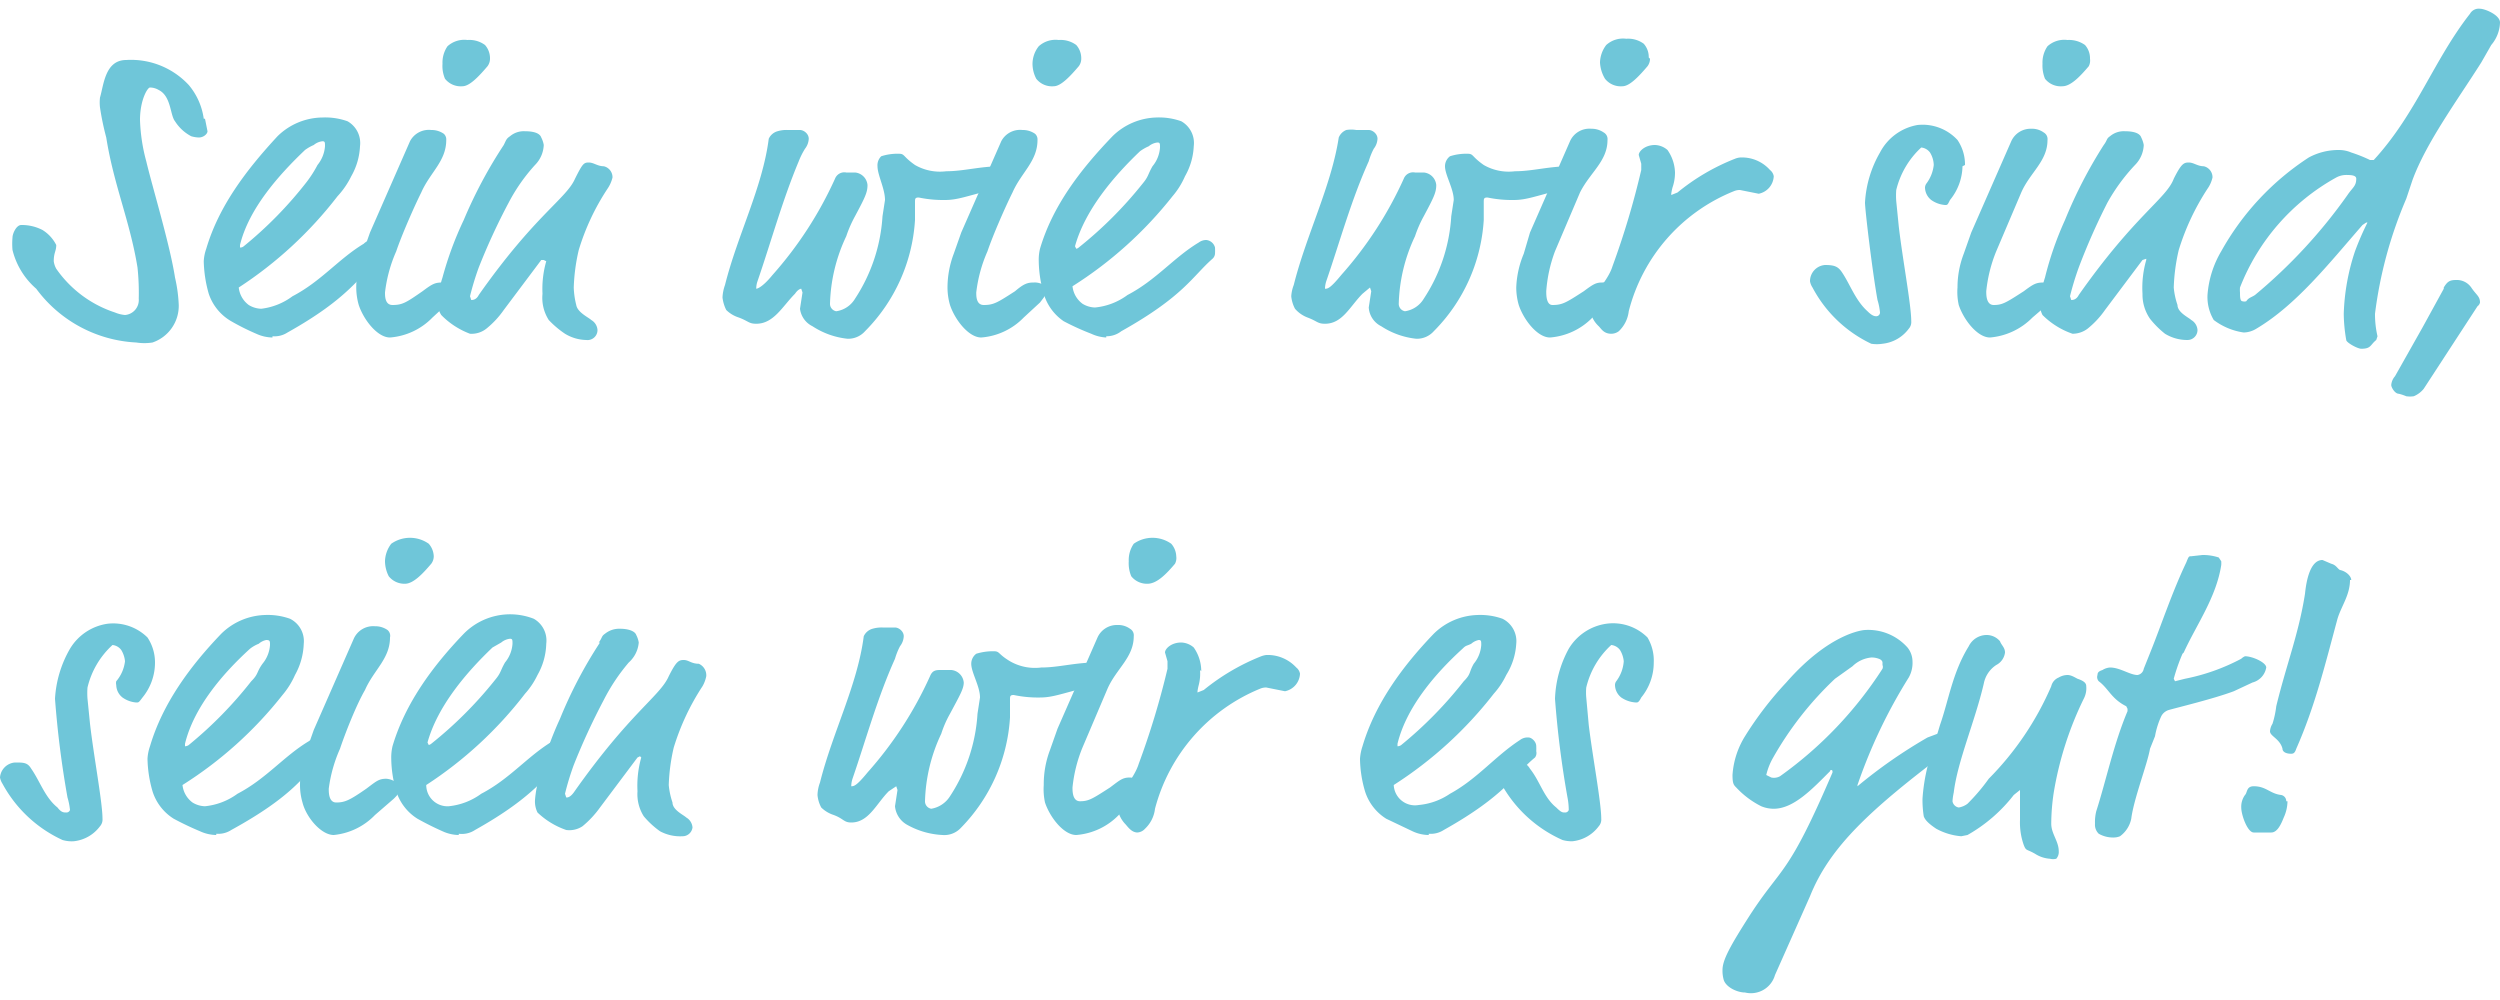
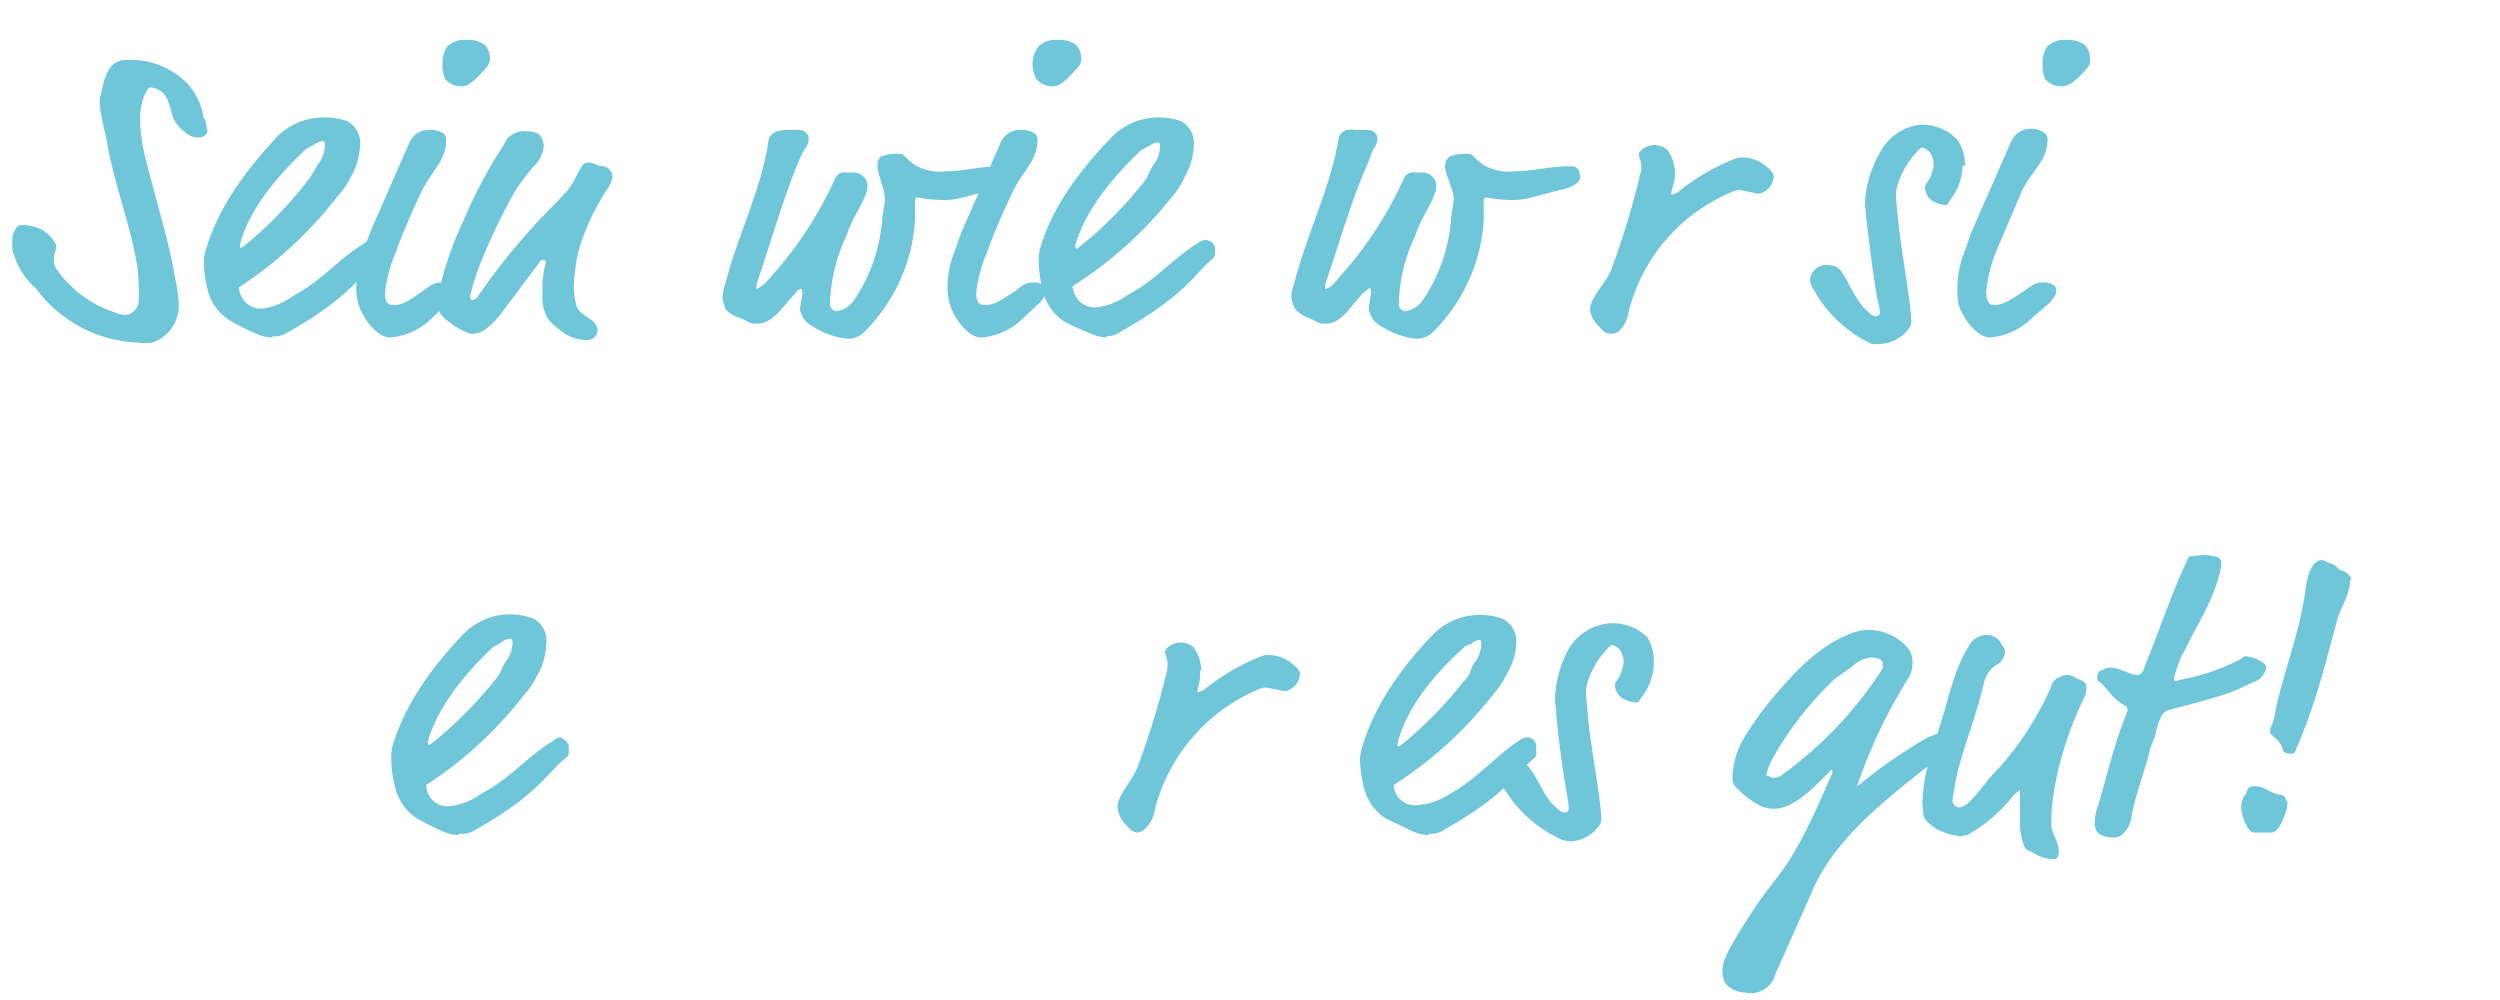
<svg xmlns="http://www.w3.org/2000/svg" data-name="Ebene 1" viewBox="0 0 200 80" width="200" height="80">
  <path d="M16.4 9.5l.2 1c0 .2-.3.5-.7.5a2.4 2.4 0 01-.6-.1A3.4 3.4 0 0114 9.7c-.4-.5-.3-2-1.3-2.5A1.4 1.4 0 0012 7c-.2 0-.8 1-.8 2.6a14.3 14.3 0 00.5 3.3c.5 2.1 1.9 6.7 2.3 9.3a11.8 11.8 0 01.3 2.2 3.1 3.1 0 01-2.1 3 4.2 4.2 0 01-1.3 0 10.6 10.6 0 01-8-4.3A6 6 0 011 20a5.7 5.7 0 010-1c0-.3.3-1 .7-1a3.6 3.6 0 011.7.4 3 3 0 011.1 1.2c0 .5-.2.6-.2 1.3a1.7 1.7 0 00.2.6A9.2 9.2 0 009.2 25a2.7 2.7 0 00.8.2 1.2 1.2 0 001.1-1.3 19.2 19.2 0 00-.1-2.5c-.6-3.7-1.9-6.6-2.5-10.4A21.6 21.6 0 018 8.6a3.5 3.5 0 010-.8c.3-1 .4-3 2.1-3a6.3 6.3 0 015 2 5.3 5.3 0 011.2 2.7zM21.8 27a3.2 3.2 0 01-1.3-.3 19.1 19.1 0 01-2-1 4 4 0 01-1.8-2.2 10.2 10.2 0 01-.4-2.6 3.5 3.5 0 01.2-1c1-3.4 3.2-6.3 5.7-9a5.2 5.2 0 013.6-1.5 5.3 5.3 0 012 .3 2 2 0 011 2 5.3 5.3 0 01-.7 2.4 6.6 6.6 0 01-1.1 1.6 32 32 0 01-7.9 7.3 2 2 0 00.8 1.4 2 2 0 001 .3 5.2 5.2 0 002.5-1c2.3-1.2 3.7-3 5.7-4.2a1 1 0 01.7-.3c.2 0 .6.4.6.7a3.2 3.2 0 010 .4.6.6 0 01-.1.5c-1.6 1.3-2.3 3-7.3 5.8a1.9 1.9 0 01-1.2.3zM26 11.7c0-.3 0-.4-.2-.4a1.3 1.3 0 00-.7.3 3.6 3.6 0 00-.7.4c-2.1 2-4.5 4.7-5.2 7.6v.2a.4.4 0 00.3-.1 31.7 31.7 0 005-5.1 9.2 9.2 0 00.9-1.4 2.7 2.7 0 00.6-1.5z" fill="#6fc6d9" />
  <path d="M34.6 25.4a5.3 5.3 0 01-3.4 1.6c-1 0-2.1-1.4-2.5-2.6a5.1 5.1 0 01-.2-1.4 7.7 7.7 0 01.5-2.7l.6-1.7 3.2-7.3a1.7 1.7 0 011.7-.9 1.7 1.7 0 011 .3.6.6 0 01.2.5c0 1.7-1.3 2.6-2 4.2-.6 1.2-1.6 3.5-2 4.7a11.4 11.4 0 00-.9 3.3c0 .3 0 1 .6 1 .8 0 1.1-.2 2.4-1.1.8-.6 1-.7 1.6-.7a1.4 1.4 0 01.8.2.5.5 0 01.2.5c0 .3-.2.5-.5.9zm4.6-20.7a1 1 0 01-.2.6c-.6.7-1.4 1.6-2 1.6a1.6 1.6 0 01-1.4-.6 2.6 2.6 0 01-.2-1.2 2.3 2.3 0 01.4-1.4 2 2 0 011.6-.5 2.1 2.1 0 011.4.4 1.6 1.6 0 01.4 1.1z" fill="#6fc6d9" />
  <path d="M40.3 11.6c.2-.4.2-.5.5-.7a1.7 1.7 0 011.2-.4c.8 0 1.2.2 1.3.5a2 2 0 01.2.6 2.4 2.4 0 01-.7 1.6 14.3 14.3 0 00-2.1 3 50.5 50.5 0 00-2.4 5.2 22.3 22.3 0 00-.7 2.3l.1.3c.1 0 .4 0 .6-.4 4.5-6.4 7-7.7 7.7-9.3.6-1.2.7-1.3 1.1-1.3s.7.3 1.2.3a.9.9 0 01.7.9 2.7 2.7 0 01-.4.9 18.7 18.7 0 00-2.3 4.9 15.2 15.2 0 00-.4 3 6.5 6.5 0 00.2 1.4c.1.6 1 1 1.2 1.2a1 1 0 01.5.8.8.8 0 01-.9.8 3.4 3.4 0 01-1.7-.5 7.6 7.6 0 01-1.3-1.1 3.3 3.3 0 01-.5-2.1 8 8 0 01.3-2.6l-.2-.1h-.2l-3 4a7.2 7.2 0 01-1.4 1.5 1.9 1.9 0 01-1.3.4 6.3 6.3 0 01-2.3-1.5 1.9 1.9 0 01-.3-1 8.7 8.7 0 01.4-2 27.3 27.3 0 011.7-4.6 36.9 36.9 0 013.2-6zM64.4 11.9a6 6 0 00-.5 1c-1.3 3.1-2.2 6.4-3.3 9.6a1.8 1.8 0 00-.1.6s.4 0 1.3-1.1a30.5 30.5 0 005-7.7.8.8 0 01.9-.5h.7a1.1 1.1 0 011 1c0 .6-.2 1-1 2.5a9.8 9.8 0 00-.7 1.6 13.4 13.4 0 00-1.3 5.4.6.6 0 00.5.6 2.1 2.1 0 001.5-1 13.5 13.5 0 002.2-6.6l.2-1.3c0-.9-.6-2-.6-2.7a1 1 0 01.3-.8 4.2 4.2 0 011.4-.2c.5 0 .3.2 1.3.9a4 4 0 002.5.5c1.4 0 2.7-.4 4.4-.4.3 0 .8 0 .8.9 0 .4-.6.8-1.6 1-2 .5-2.7.8-3.7.8a9.5 9.5 0 01-2.1-.2c-.3 0-.3.1-.3.4v1.4a13.8 13.8 0 01-4 8.9 1.8 1.8 0 01-1.4.6 6.3 6.3 0 01-2.8-1 1.8 1.8 0 01-1-1.4l.2-1.3-.1-.3c-.1 0-.3.1-.5.4-1 1-1.7 2.4-3.1 2.4-.6 0-.6-.2-1.4-.5a2.5 2.5 0 01-1-.6 3 3 0 01-.3-1 3.4 3.4 0 01.2-1c1-4 3-7.8 3.5-11.7a1.1 1.1 0 01.7-.6 2.4 2.4 0 01.8-.1h1c.3 0 .7.3.7.7a1.4 1.4 0 01-.3.8z" fill="#6fc6d9" />
  <path d="M81.9 25.4a5.3 5.3 0 01-3.4 1.6c-1 0-2.1-1.4-2.5-2.6a5.1 5.1 0 01-.2-1.4 7.7 7.7 0 01.5-2.7l.6-1.7 3.2-7.3a1.7 1.7 0 011.7-.9 1.7 1.7 0 011 .3.6.6 0 01.2.5c0 1.7-1.3 2.6-2 4.2-.6 1.2-1.6 3.5-2 4.7a11.4 11.4 0 00-.9 3.3c0 .3 0 1 .6 1 .8 0 1.1-.2 2.5-1.1.7-.6 1-.7 1.5-.7a1.4 1.4 0 01.8.2.5.5 0 01.2.5c0 .3-.2.5-.5.9zm4.6-20.7a1 1 0 01-.2.6c-.6.7-1.4 1.6-2 1.6a1.6 1.6 0 01-1.4-.6 2.6 2.6 0 01-.3-1.2 2.3 2.3 0 01.5-1.4 2 2 0 011.6-.5 2.1 2.1 0 011.4.4 1.6 1.6 0 01.4 1.1z" fill="#6fc6d9" />
  <path d="M88.5 27a3.2 3.2 0 01-1.2-.3 20.4 20.4 0 01-2.2-1 4 4 0 01-1.6-2.2 9.7 9.7 0 01-.4-2.6 3.8 3.8 0 01.1-1c1-3.4 3.2-6.3 5.8-9a5.2 5.2 0 013.5-1.5 5.3 5.3 0 012 .3 2 2 0 011 2 5.3 5.3 0 01-.7 2.4 6.3 6.3 0 01-1 1.6 31.8 31.8 0 01-8 7.2 2 2 0 00.8 1.4 2 2 0 001 .3 5.2 5.2 0 002.6-1c2.3-1.2 3.7-3 5.7-4.2a1 1 0 01.6-.2.8.8 0 01.7.6 4.2 4.2 0 010 .5.6.6 0 01-.2.4c-1.6 1.4-2.3 3-7.3 5.8a1.9 1.9 0 01-1.2.4zm4.3-15.2c0-.3 0-.4-.2-.4a1.3 1.3 0 00-.7.3 3.6 3.6 0 00-.7.4c-2.1 2-4.4 4.7-5.2 7.6l.1.2a.4.4 0 00.2-.1 32.1 32.1 0 005.1-5.1c.5-.6.4-.7.8-1.4a2.6 2.6 0 00.6-1.5zM109.9 11.9a5.3 5.3 0 00-.4 1c-1.4 3.1-2.3 6.4-3.4 9.6a2 2 0 00-.1.6c.2 0 .4 0 1.3-1.1a30.3 30.3 0 005-7.7.8.8 0 01.9-.5h.7a1.1 1.1 0 011 1c0 .6-.2 1-1 2.5a9.5 9.5 0 00-.7 1.6 13.4 13.4 0 00-1.3 5.4.6.6 0 00.5.6 2.1 2.1 0 001.5-1 13.4 13.4 0 002.2-6.6l.2-1.3c0-.9-.7-2-.7-2.7a1 1 0 01.4-.8 4.2 4.2 0 011.4-.2c.5 0 .3.2 1.3.9a4 4 0 002.5.5c1.4 0 2.7-.4 4.4-.4.3 0 .8 0 .8.9 0 .4-.6.8-1.6 1-2 .5-2.7.8-3.7.8a9.5 9.5 0 01-2.1-.2c-.3 0-.3.1-.3.4v1.4a13.8 13.8 0 01-4 8.9 1.8 1.8 0 01-1.4.6 6.3 6.3 0 01-2.8-1 1.8 1.8 0 01-1-1.5l.2-1.3-.1-.3-.6.5c-1 1-1.6 2.4-3 2.4-.6 0-.6-.2-1.4-.5a2.5 2.5 0 01-1-.7 2.7 2.7 0 01-.3-1 3 3 0 01.2-.9c1-4 3-7.9 3.6-11.8a1.1 1.1 0 01.6-.6 2.4 2.4 0 01.8 0h1c.3 0 .7.3.7.7a1.4 1.4 0 01-.3.8z" fill="#6fc6d9" />
-   <path d="M127.4 25.4A5.3 5.3 0 01124 27c-1 0-2.1-1.4-2.5-2.6a5.1 5.1 0 01-.2-1.4 7.7 7.7 0 01.6-2.7l.5-1.7 3.2-7.3a1.7 1.7 0 011.7-1 1.7 1.7 0 011 .3.6.6 0 01.3.6c0 1.7-1.4 2.6-2.2 4.2l-2 4.7a11.4 11.4 0 00-.7 3.2c0 .3 0 1.1.5 1.1.8 0 1.1-.2 2.5-1.1.8-.6 1-.7 1.5-.7a1.4 1.4 0 01.9.2.5.5 0 01.2.4c0 .4-.2.6-.6 1zM132 4.7a1 1 0 01-.2.6c-.6.7-1.4 1.6-2 1.6a1.6 1.6 0 01-1.4-.6A2.8 2.8 0 01128 5a2.4 2.4 0 01.5-1.4 2 2 0 011.6-.5 2.1 2.1 0 011.4.4 1.6 1.6 0 01.4 1.1z" fill="#6fc6d9" />
  <path d="M134 13.8a3.6 3.6 0 01-.2 1.2 3.8 3.8 0 00-.1.5v.1l.5-.2a17.1 17.1 0 014.6-2.7 1.4 1.4 0 01.4-.1 3 3 0 012.4 1 .8.8 0 01.3.5 1.5 1.5 0 01-1.2 1.4l-1.5-.3a1.2 1.2 0 00-.5.1 14.1 14.1 0 00-8.4 9.6 2.6 2.6 0 01-.8 1.6 1 1 0 01-.6.2c-.6 0-.8-.4-1-.6a2.3 2.3 0 01-.7-1.3c0-1.1 1.4-2.2 1.8-3.5a65.7 65.7 0 002.3-7.7v-.5l-.2-.7c0-.3.5-.8 1.3-.8a1.6 1.6 0 011 .4 3.3 3.3 0 01.6 1.8zM157 13.3a4.4 4.4 0 01-1 2.7c-.2.4-.2.4-.4.4a2.2 2.2 0 01-1.1-.4 1.3 1.3 0 01-.5-1 .6.6 0 01.1-.3 3 3 0 00.6-1.5 2 2 0 00-.3-1 1 1 0 00-.7-.4 6.8 6.8 0 00-2 3.4 5.8 5.8 0 000 .9l.2 2c.3 2.6 1 6.3 1 7.6a.8.8 0 01-.2.6 3 3 0 01-2.1 1.2 2.9 2.9 0 01-.9 0A10.3 10.3 0 01145 23a1.3 1.3 0 01-.2-.5 1.3 1.3 0 011.2-1.3c.7 0 1 .1 1.3.5.7 1 1.1 2.3 2.1 3.2.3.3.5.4.7.4a.3.3 0 00.3-.3 4.9 4.9 0 00-.2-1c-.4-2.2-1-7.2-1-7.8a9 9 0 011.2-4 4.2 4.2 0 013-2.2 3.8 3.8 0 013.2 1.2 3.5 3.5 0 01.6 2zM162.6 25.4a5.4 5.4 0 01-3.4 1.6c-1 0-2.1-1.4-2.5-2.6a4.8 4.8 0 01-.1-1.4 7.5 7.5 0 01.5-2.7l.6-1.7 3.2-7.3a1.7 1.7 0 011.6-1 1.6 1.6 0 011 .3.6.6 0 01.3.6c0 1.7-1.4 2.6-2.1 4.2l-2 4.7a11.5 11.5 0 00-.8 3.2c0 .3 0 1.1.6 1.1.7 0 1-.2 2.4-1.1.8-.6 1-.7 1.6-.7a1.4 1.4 0 01.8.2.5.5 0 01.2.4c0 .4-.2.6-.5 1zm4.6-20.7a1 1 0 01-.1.6c-.6.7-1.4 1.6-2.1 1.6a1.6 1.6 0 01-1.4-.6 2.8 2.8 0 01-.2-1.2 2.3 2.3 0 01.4-1.4 2 2 0 011.6-.5 2.2 2.2 0 011.4.4 1.6 1.6 0 01.4 1.1z" fill="#6fc6d9" />
-   <path d="M168.3 11.6c.3-.4.2-.5.5-.7a1.7 1.7 0 011.2-.4c.8 0 1.2.2 1.3.5a2.2 2.2 0 01.2.6 2.4 2.4 0 01-.7 1.6 15.1 15.1 0 00-2.2 3 51.2 51.2 0 00-2.3 5.2 23 23 0 00-.7 2.3l.1.3c.1 0 .4 0 .6-.4 4.5-6.4 7-7.7 7.6-9.3.6-1.2.8-1.3 1.2-1.3s.7.3 1.2.3a.9.9 0 01.7.9 2.5 2.5 0 01-.4.9 19.3 19.3 0 00-2.3 4.9 15.2 15.2 0 00-.4 3 5.9 5.9 0 00.3 1.4c0 .6.9 1 1.1 1.2a1 1 0 01.5.8.8.8 0 01-.8.8 3.4 3.4 0 01-1.8-.5 7.3 7.3 0 01-1.2-1.2 3.4 3.4 0 01-.6-2 8 8 0 01.3-2.7v-.1l-.3.1-3 4a7.2 7.2 0 01-1.4 1.5 2 2 0 01-1.2.4 6.3 6.3 0 01-2.4-1.5 1.9 1.9 0 01-.2-1 8.7 8.7 0 01.4-2 26.3 26.3 0 011.6-4.6 37 37 0 013.1-6zM199.3 3.6l-.8 1.4c-1.9 3-4.4 6.4-5.5 9.4l-.5 1.5a34 34 0 00-2.5 9.2 7.8 7.8 0 00.2 1.8l-.1.3c-.5.4-.4.7-1.2.7-.3 0-1.2-.5-1.2-.7a12.7 12.7 0 01-.2-2.1 17.4 17.4 0 01.9-5 22.8 22.8 0 011-2.3h-.1l-.3.2c-2.7 3.1-5.3 6.4-8.5 8.3a2 2 0 01-1 .3 5.2 5.2 0 01-2.4-1 3.6 3.6 0 01-.5-2 8 8 0 011.1-3.5 21.3 21.3 0 017-7.5 5 5 0 012.4-.6 2.5 2.5 0 011 .2 11.7 11.7 0 011.5.6h.3c3.4-3.7 4.8-8 7.7-11.7a.8.8 0 01.8-.4c.4 0 1.6.5 1.6 1.1a2.9 2.9 0 01-.7 1.8zM187.8 14a1.7 1.7 0 00-.9.2 17.2 17.2 0 00-7.7 8.8 2.2 2.2 0 000 .4c0 .3 0 .7.2.7a.5.5 0 00.3 0c.2-.3.4-.3.7-.5a41.5 41.5 0 007.4-8c.4-.6.7-.7.7-1.3 0-.2-.2-.3-.7-.3zM195.5 23c.3-.5.5-.6 1-.6a1.4 1.4 0 011.2.6c.4.6.7.7.7 1.2a.5.5 0 01-.2.3l-4.3 6.6a2 2 0 01-.8.6 2.1 2.1 0 01-.6 0 3.9 3.9 0 00-.6-.2c-.3 0-.6-.5-.6-.7a1.2 1.2 0 01.3-.7l2.2-3.9 1.7-3.1zM12.4 53a4.4 4.4 0 01-1 2.8c-.3.4-.3.4-.5.4a2.2 2.2 0 01-1.1-.4 1.3 1.3 0 01-.5-1 .6.6 0 010-.3 3 3 0 00.7-1.6 2.1 2.1 0 00-.3-.9 1 1 0 00-.7-.4A6.7 6.7 0 007 55a5.8 5.8 0 000 .9l.2 2c.3 2.6 1 6.3 1 7.6a.8.8 0 01-.2.6 3 3 0 01-2.1 1.2 2.6 2.6 0 01-.9-.1 10.4 10.4 0 01-4.8-4.5 1.4 1.4 0 01-.2-.5A1.3 1.3 0 011.2 61c.7 0 1 0 1.3.5.7 1 1.1 2.3 2.1 3.1.3.4.5.4.7.4a.3.3 0 00.3-.2 5.3 5.3 0 00-.2-1 78 78 0 01-1-7.9 9 9 0 011.2-4 4.2 4.2 0 013-2 3.9 3.9 0 013.2 1.1 3.6 3.6 0 01.6 2zM17.3 66.8a3.2 3.2 0 01-1.3-.3 24 24 0 01-2.1-1 4 4 0 01-1.7-2.2 10 10 0 01-.4-2.6 3.6 3.6 0 01.2-1c1-3.4 3.2-6.4 5.7-9a5.2 5.2 0 013.5-1.5 5.3 5.3 0 012 .3 2 2 0 011.1 2 5.5 5.5 0 01-.7 2.5 6.6 6.6 0 01-1 1.6 31.6 31.6 0 01-8 7.2 2 2 0 00.8 1.4 2 2 0 001 .3 5.3 5.3 0 002.6-1c2.3-1.2 3.7-3 5.7-4.2a1 1 0 01.6-.2c.2 0 .7.3.7.6a3 3 0 010 .4.6.6 0 01-.2.5c-1.5 1.4-2.2 3-7.3 5.8a1.9 1.9 0 01-1.2.3zm4.3-15.2c0-.3 0-.4-.3-.4a1.3 1.3 0 00-.6.3 2.8 2.8 0 00-.7.4c-2.2 2-4.5 4.7-5.2 7.6v.2a.5.5 0 00.3-.1 32.2 32.2 0 005-5.1c.6-.6.4-.7.9-1.4a2.6 2.6 0 00.6-1.5z" fill="#6fc6d9" />
-   <path d="M30 65.2a5.3 5.3 0 01-3.3 1.6c-1 0-2.2-1.4-2.5-2.6a5 5 0 01-.2-1.4 7.7 7.7 0 01.5-2.7l.6-1.7 3.2-7.3a1.7 1.7 0 011.7-1 1.7 1.7 0 011 .3.6.6 0 01.2.6c0 1.7-1.3 2.6-2 4.2-.7 1.2-1.6 3.5-2 4.7a11.4 11.4 0 00-.9 3.2c0 .3 0 1.1.6 1.1.7 0 1.1-.2 2.4-1.1.8-.6 1-.8 1.6-.8a1.5 1.5 0 01.8.3.5.5 0 01.3.4c0 .4-.2.6-.5.9zm4.7-20.7a1 1 0 01-.2.6c-.6.7-1.4 1.6-2.1 1.6a1.6 1.6 0 01-1.3-.6 2.7 2.7 0 01-.3-1.2 2.4 2.4 0 01.5-1.4 2.6 2.6 0 013 0 1.6 1.6 0 01.4 1z" fill="#6fc6d9" />
  <path d="M36.7 66.8a3.2 3.2 0 01-1.3-.3 24 24 0 01-2-1 4 4 0 01-1.7-2.2 9.6 9.6 0 01-.4-2.6 4 4 0 01.1-1c1-3.4 3.2-6.4 5.7-9a5.2 5.2 0 015.6-1.2 2 2 0 011 2A5.3 5.3 0 0143 54a6.3 6.3 0 01-1 1.5 31.8 31.8 0 01-7.9 7.3 1.7 1.7 0 001.8 1.7 5.3 5.3 0 002.6-1c2.3-1.2 3.7-3 5.7-4.2a1 1 0 01.6-.3c.2 0 .7.4.7.7a4 4 0 010 .4.5.5 0 01-.2.5c-1.6 1.3-2.3 3-7.3 5.8a1.9 1.9 0 01-1.3.3zM41 51.5c0-.3 0-.4-.2-.4a1.3 1.3 0 00-.7.3l-.7.4c-2.1 2-4.4 4.7-5.2 7.6l.1.2a.5.5 0 00.2-.1 32.2 32.2 0 005.1-5.1c.5-.6.4-.7.8-1.4a2.6 2.6 0 00.6-1.5z" fill="#6fc6d9" />
-   <path d="M47.9 51.4c.3-.4.2-.5.5-.7a1.8 1.8 0 011.2-.4c.7 0 1.2.2 1.3.5a2 2 0 01.2.6 2.4 2.4 0 01-.8 1.6 15.3 15.3 0 00-2 3 53 53 0 00-2.4 5.2 21.7 21.7 0 00-.7 2.3l.1.3c.1 0 .3 0 .6-.4 4.5-6.4 6.9-7.7 7.6-9.3.6-1.2.8-1.3 1.2-1.3s.6.3 1.2.3a1 1 0 01.6 1 2.6 2.6 0 01-.3.8 19.1 19.1 0 00-2.3 4.9 15.3 15.3 0 00-.4 3 6 6 0 00.3 1.4c0 .6.9 1 1.1 1.2a1 1 0 01.5.8.8.8 0 01-.8.7 3.4 3.4 0 01-1.8-.4 6.9 6.9 0 01-1.3-1.2 3.3 3.3 0 01-.5-2 8.3 8.3 0 01.3-2.7l-.1-.1-.2.1-3 4a7.9 7.9 0 01-1.4 1.5 1.9 1.9 0 01-1.3.3A6.3 6.3 0 0143 65a2 2 0 01-.2-1 8.7 8.7 0 01.4-2 26.1 26.1 0 011.6-4.5 35.4 35.4 0 013.2-6.1zM72 51.7a5.4 5.4 0 00-.4 1c-1.4 3.1-2.3 6.4-3.4 9.6a2 2 0 00-.1.6c.2 0 .4 0 1.3-1.1a30.3 30.3 0 005-7.7c.2-.5.5-.5.9-.5h.8a1.1 1.1 0 011 1c0 .5-.3 1-1.1 2.5a8.5 8.5 0 00-.7 1.6 13.4 13.4 0 00-1.3 5.4.6.6 0 00.5.6 2.2 2.2 0 001.5-1 13.5 13.5 0 002.2-6.6l.2-1.3c0-.9-.7-2-.7-2.7a1 1 0 01.4-.8 4.5 4.5 0 011.4-.2c.5 0 .3.2 1.3.8a4 4 0 002.5.5c1.4 0 2.7-.4 4.4-.4.3 0 .8 0 .8 1 0 .4-.6.8-1.6 1-2 .5-2.7.8-3.7.8a9.2 9.2 0 01-2.1-.2c-.3 0-.3.1-.3.4v1.4a13.8 13.8 0 01-4 8.9 1.8 1.8 0 01-1.4.5 6.4 6.4 0 01-2.8-.8 1.9 1.9 0 01-1-1.5l.2-1.3-.1-.3-.6.4c-1 1-1.6 2.5-3 2.5-.6 0-.6-.3-1.4-.6a2.5 2.5 0 01-1-.6 2.6 2.6 0 01-.3-1 3.1 3.1 0 01.2-1c1-4 3-7.8 3.5-11.7a1.1 1.1 0 01.7-.6 2.6 2.6 0 01.8-.1h1c.3 0 .7.3.7.7a1.4 1.4 0 01-.3.8z" fill="#6fc6d9" />
-   <path d="M89.5 65.2a5.3 5.3 0 01-3.4 1.6c-1 0-2.1-1.4-2.5-2.6a5 5 0 01-.1-1.4A7.7 7.7 0 0184 60l.6-1.7 3.2-7.3a1.7 1.7 0 011.6-1 1.6 1.6 0 011 .3.6.6 0 01.3.6c0 1.7-1.4 2.6-2.1 4.2l-2 4.7a11.4 11.4 0 00-.8 3.2c0 .3 0 1.1.6 1.1.7 0 1-.2 2.4-1.1.8-.6 1-.8 1.6-.8a1.5 1.5 0 01.8.3.5.5 0 01.2.4c0 .4-.2.6-.5 1zm4.6-20.7a1 1 0 01-.1.6c-.6.7-1.4 1.6-2.2 1.6a1.6 1.6 0 01-1.3-.6 2.7 2.7 0 01-.2-1.2 2.3 2.3 0 01.4-1.4 2.6 2.6 0 013 0 1.6 1.6 0 01.4 1z" fill="#6fc6d9" />
  <path d="M96 53.6a3.6 3.6 0 01-.1 1.2 4.2 4.2 0 00-.1.5v.1l.5-.2a17.5 17.5 0 014.6-2.7 1.9 1.9 0 01.4-.1 3.1 3.1 0 012.4 1 .8.8 0 01.3.5 1.5 1.5 0 01-1.2 1.4l-1.5-.3a1.2 1.2 0 00-.5.1 14.3 14.3 0 00-8.4 9.6 2.6 2.6 0 01-.8 1.6.9.9 0 01-.6.3c-.5 0-.8-.5-1-.7a2.3 2.3 0 01-.6-1.3c0-1.1 1.3-2.2 1.7-3.5a65.1 65.1 0 002.3-7.6v-.6l-.2-.7c0-.3.5-.8 1.3-.8a1.6 1.6 0 011 .4 3.3 3.3 0 01.6 1.9zM114.3 66.8a3.1 3.1 0 01-1.3-.3l-2.1-1a4 4 0 01-1.7-2.2 9.6 9.6 0 01-.4-2.6 4 4 0 01.2-1c1-3.4 3.2-6.4 5.7-9a5.2 5.2 0 013.5-1.5 5.3 5.3 0 012 .3 2 2 0 011.1 2 5.3 5.3 0 01-.8 2.5 6.3 6.3 0 01-1 1.5 31.8 31.8 0 01-8 7.3 1.7 1.7 0 002 1.6 5.3 5.3 0 002.5-.9c2.2-1.2 3.6-3 5.6-4.3a1 1 0 01.7-.2c.2 0 .6.3.6.7a4 4 0 010 .4.6.6 0 01-.1.5c-1.6 1.3-2.3 3-7.3 5.8a1.9 1.9 0 01-1.2.3zm4.2-15.2c0-.3 0-.4-.2-.4a1.3 1.3 0 00-.6.3c-.4.2-.4.1-.7.4-2.2 2-4.5 4.7-5.2 7.6v.2a.5.5 0 00.3-.1 32.2 32.2 0 005-5.1c.6-.6.4-.7.8-1.4a2.6 2.6 0 00.6-1.5z" fill="#6fc6d9" />
  <path d="M132.3 53a4.4 4.4 0 01-1 2.8c-.2.4-.3.4-.4.4a2.3 2.3 0 01-1.2-.4 1.3 1.3 0 01-.5-1 .5.5 0 01.1-.3 3 3 0 00.6-1.6 2.1 2.1 0 00-.3-.9 1 1 0 00-.7-.4 6.7 6.7 0 00-2 3.4 4.5 4.5 0 000 .8l.2 2.2c.3 2.5 1 6.2 1 7.5a.8.8 0 01-.2.6 3 3 0 01-2.1 1.2 2.6 2.6 0 01-.8-.1 10.4 10.4 0 01-4.9-4.5 1.4 1.4 0 01-.2-.5 1.3 1.3 0 011.2-1.2c.7 0 1 0 1.3.5.8 1 1.1 2.3 2.1 3.1.4.4.5.4.7.4a.3.3 0 00.3-.2 5.3 5.3 0 00-.1-1 78 78 0 01-1-7.9 9 9 0 011.1-4 4.2 4.2 0 013-2 3.9 3.9 0 013.3 1.1 3.6 3.6 0 01.5 2zM148.6 62.8v.1a39.7 39.7 0 015.6-3.9l.8-.3a1.3 1.3 0 01.9.3.7.7 0 01.2.5.7.7 0 01-.3.6c-6.1 4.6-9.4 7.6-11 11.6L142 78a2 2 0 01-2.4 1.4c-.6 0-1.5-.4-1.7-1a2.7 2.7 0 01-.1-.8c0-.8.6-1.9 2.2-4.4 2.6-4 3-3 6.6-11.4v-.1a.1.1 0 00-.2 0c-1.4 1.4-2.9 3-4.5 3a2.6 2.6 0 01-1-.2 7 7 0 01-2-1.5c-.2-.2-.3-.3-.3-1a6.7 6.7 0 011-3.1 27.6 27.6 0 013.3-4.3c3.5-4 6.2-4.2 6.3-4.2a4.2 4.2 0 013.4 1.4 1.8 1.8 0 01.4 1.1 2.4 2.4 0 01-.3 1.3 41.6 41.6 0 00-4.1 8.6zm2-9.7V53s0-.2-.3-.3a1.6 1.6 0 00-.6-.1 2.5 2.5 0 00-1.5.7l-1.4 1a26.8 26.8 0 00-5 6.4 5.2 5.2 0 00-.5 1.3l.4.2a1 1 0 00.7-.1 31.4 31.4 0 008.2-8.6.4.4 0 000-.3z" fill="#6fc6d9" />
  <path d="M160.4 52.2a1.3 1.3 0 01-.7 1 2.3 2.3 0 00-1 1.5c-.7 3-2.1 6.2-2.4 8.7a4.8 4.8 0 00-.1.7.6.6 0 00.5.5 1.6 1.6 0 00.7-.3 15.5 15.5 0 001.7-2 24 24 0 005-7.4 1 1 0 01.6-.7 1.4 1.4 0 01.7-.2c.3 0 .6.2.8.3.6.2.7.4.7.6a1.8 1.8 0 01-.2 1 27.1 27.1 0 00-2.4 7.5 17.1 17.1 0 00-.2 2.5c0 .8.6 1.4.6 2.2a.8.8 0 01-.2.6 1 1 0 01-.5 0 2.5 2.5 0 01-1.2-.4c-.7-.4-.7-.2-.9-.7a5.4 5.4 0 01-.3-2v-2.2-.2l-.5.4a12.4 12.4 0 01-3.7 3.2l-.5.1a5 5 0 01-2-.6c-.6-.4-.9-.7-1-1a8.4 8.4 0 01-.1-1.4 14.8 14.8 0 01.8-3.9l.6-2c.7-2 1-4.2 2.3-6.3a1.6 1.6 0 011.4-.9 1.4 1.4 0 011.1.5c.1.3.4.5.4.9zM174.6 52.3a15 15 0 00-.7 2l.1.2.8-.2a16.3 16.3 0 004.5-1.6 1 1 0 01.3-.2c.6 0 1.7.5 1.7.9a1.5 1.5 0 01-1.1 1.2l-1.5.7c-1.6.6-4.5 1.3-5.2 1.5a1 1 0 00-.6.5 6.5 6.5 0 00-.5 1.6l-.4 1c-.2 1.2-1.3 4-1.5 5.6a2.3 2.3 0 01-.9 1.4 1.3 1.3 0 01-.5.1 2.3 2.3 0 01-1.2-.3 1 1 0 01-.3-.8 3.6 3.6 0 01.1-1c.8-2.5 1.4-5.4 2.5-8a1.1 1.1 0 000-.2l-.1-.2c-1.2-.6-1.4-1.4-2.2-2a.5.5 0 01-.1-.5c0-.2.1-.3.4-.4a1.3 1.3 0 01.6-.2c.8 0 1.6.6 2.2.6a.6.6 0 00.5-.5l.6-1.5c.8-2 1.7-4.7 2.8-7 .2-.5.2-.5.4-.5l.9-.1a4 4 0 011.3.2l.2.3a2.2 2.2 0 010 .3c-.4 2.6-2 4.8-3 7zM183 64.1a3.2 3.2 0 01-.3 1.3c-.2.5-.5 1.2-1 1.2h-1.4c-.5 0-1-1.4-1-2a1.6 1.6 0 01.3-1c.2-.2.1-.7.7-.7 1 0 1.3.6 2.2.7a.5.5 0 01.4.5zm5-17.7c0 1.2-.7 2.1-1 3.1-1 3.7-1.8 7-3.3 10.4-.1.3-.2.4-.4.4-.5 0-.7-.2-.7-.4-.2-.8-1-1-1-1.4a1.3 1.3 0 01.2-.6 7.5 7.5 0 00.3-1.4c.8-3.3 1.8-5.8 2.3-9 .1-1 .4-2.7 1.4-2.7l.7.3c.4.1.5.4.7.5.5.1.9.5.9.8z" fill="#6fc6d9" />
</svg>